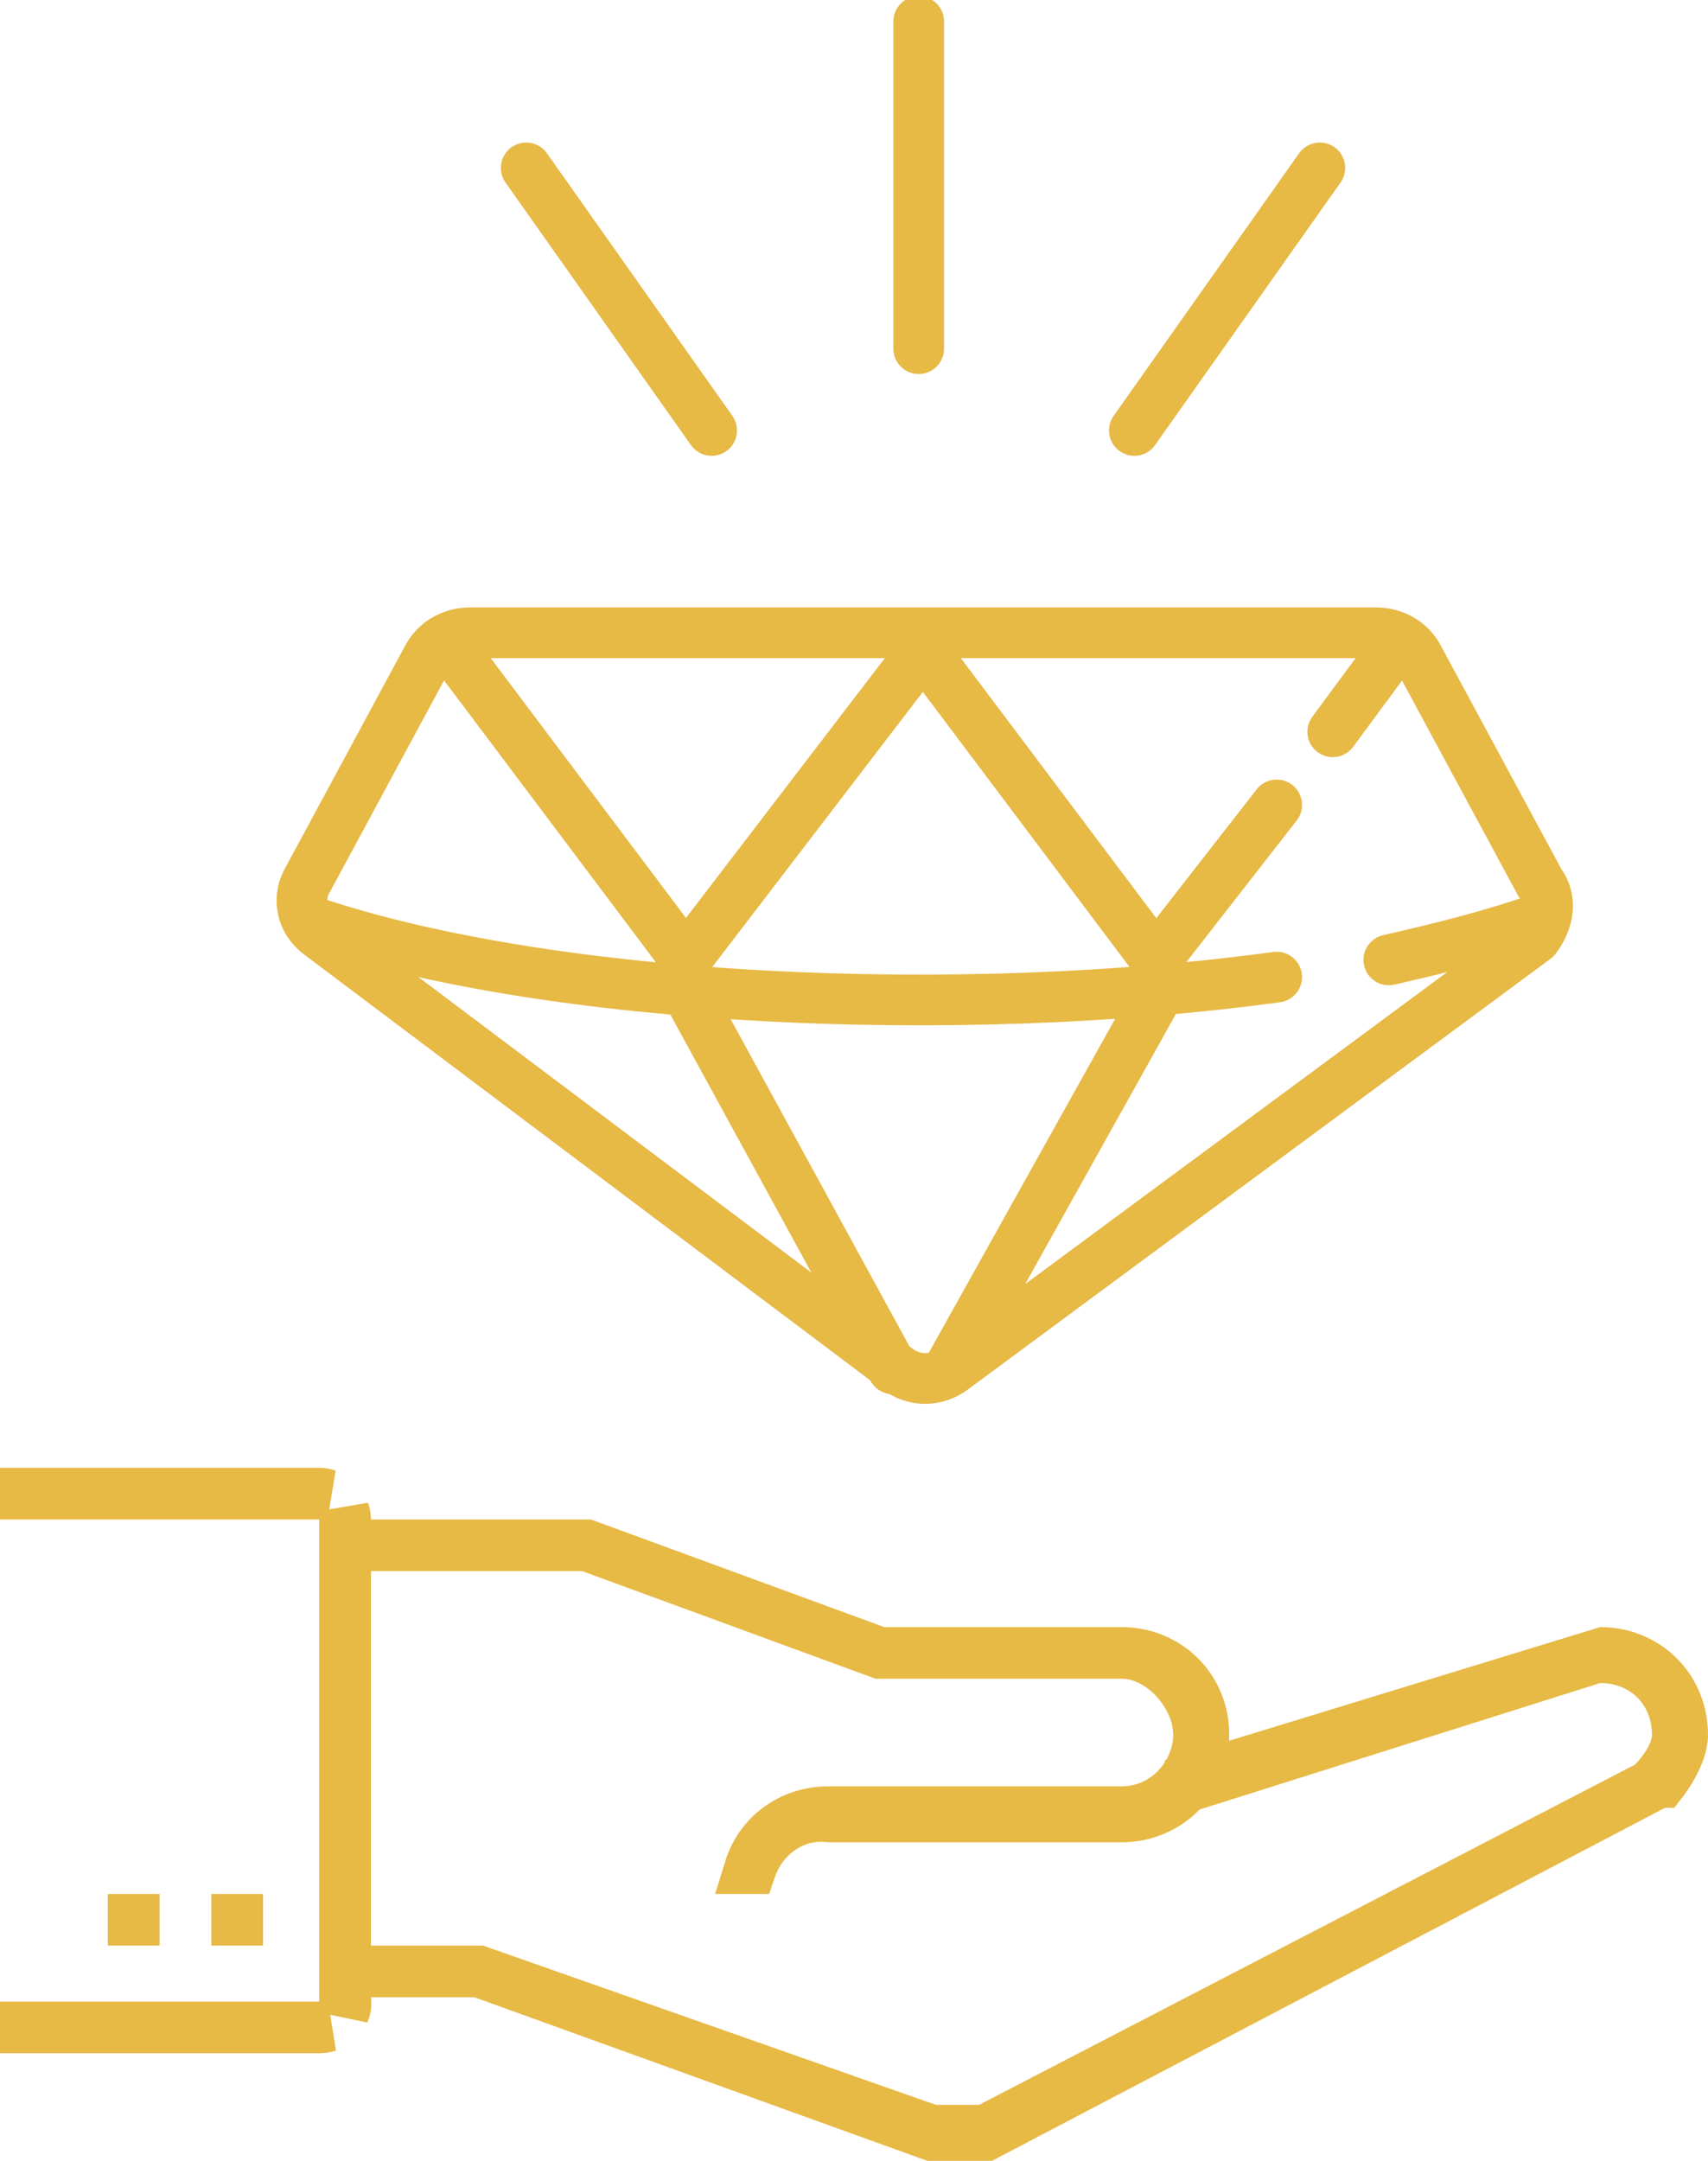
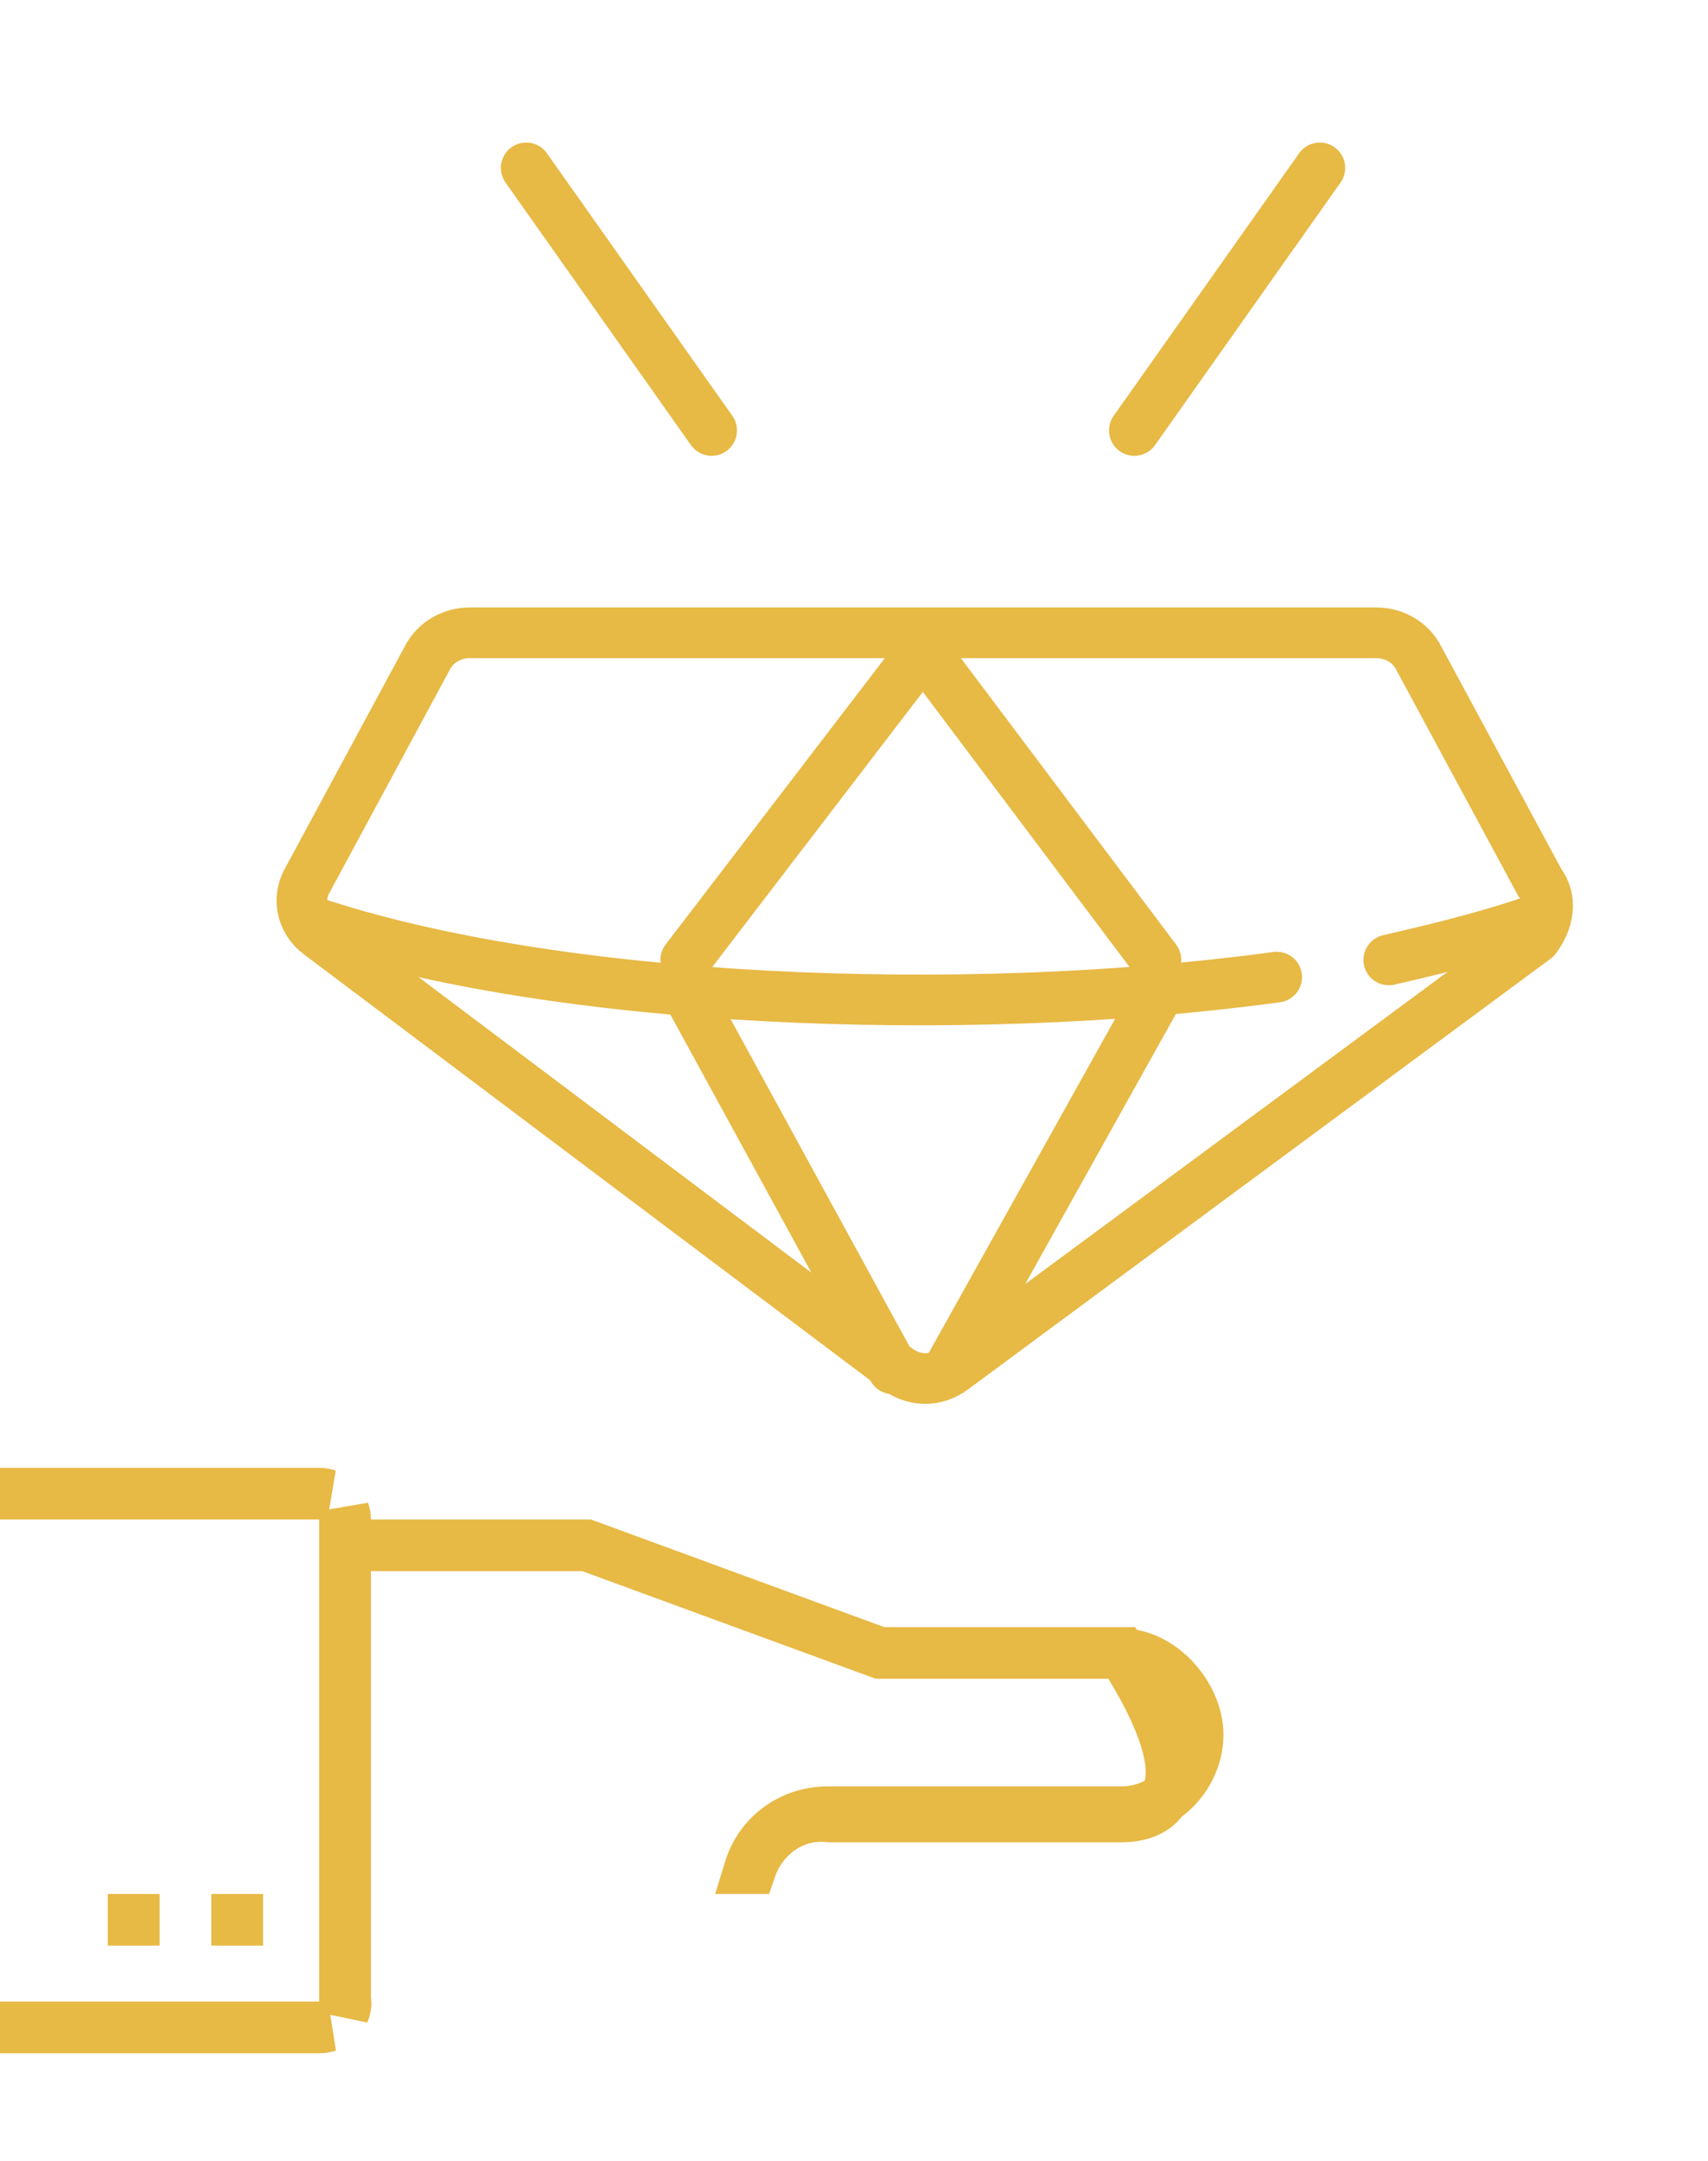
<svg xmlns="http://www.w3.org/2000/svg" width="34" height="43" viewBox="0 0 34 43" fill="none">
  <g clip-path="url(#clip0_112_18)">
-     <path d="M11.763 30.796L11.68 30.765H11.591H7.369V30.737H11.674L17.429 32.848L17.512 32.879H17.601H22.323C23.25 32.879 23.97 33.598 23.97 34.52C23.97 35.442 23.25 36.161 22.323 36.161H16.517C15.778 36.075 15.169 36.559 14.953 37.189H14.913C15.119 36.52 15.734 36.048 16.485 36.048H22.323C23.226 36.048 23.854 35.284 23.854 34.52C23.854 34.108 23.655 33.715 23.403 33.435C23.152 33.157 22.77 32.906 22.323 32.906H17.518L11.763 30.796Z" fill="#E7B945" stroke="#E7B945" />
-     <path d="M9.614 39.275L9.532 39.245H9.444H7.369V39.217H9.531L18.465 42.358L18.546 42.386H18.631H19.49H19.612L19.72 42.33L32.77 35.563L32.839 35.528L32.894 35.474C33.006 35.362 33.118 35.223 33.205 35.078C33.282 34.949 33.384 34.745 33.384 34.52C33.384 33.643 32.73 32.992 31.854 32.992H31.776L31.703 33.015L23.805 35.508L23.774 35.376L31.924 32.88C32.817 32.915 33.5 33.621 33.5 34.52C33.5 34.729 33.403 34.978 33.26 35.215C33.2 35.316 33.136 35.406 33.082 35.476H33.018L32.909 35.533L19.624 42.5H18.547L9.614 39.275Z" fill="#E7B945" stroke="#E7B945" />
+     <path d="M11.763 30.796L11.68 30.765H11.591H7.369V30.737H11.674L17.429 32.848L17.512 32.879H17.601H22.323C23.97 35.442 23.25 36.161 22.323 36.161H16.517C15.778 36.075 15.169 36.559 14.953 37.189H14.913C15.119 36.52 15.734 36.048 16.485 36.048H22.323C23.226 36.048 23.854 35.284 23.854 34.52C23.854 34.108 23.655 33.715 23.403 33.435C23.152 33.157 22.77 32.906 22.323 32.906H17.518L11.763 30.796Z" fill="#E7B945" stroke="#E7B945" />
    <path d="M4.707 38.217V38.189H4.737V38.217H4.707Z" fill="#E7B945" stroke="#E7B945" />
    <path d="M2.646 38.217V38.189H2.677V38.217H2.646Z" fill="#E7B945" stroke="#E7B945" />
    <path d="M6.354 40.359H0.5V40.331H6.354H6.532C6.477 40.349 6.417 40.359 6.354 40.359ZM6.889 39.816C6.9 39.893 6.887 39.972 6.854 40.047V39.831V30.237V30.07C6.873 30.124 6.884 30.18 6.884 30.237V39.745V39.781L6.889 39.816ZM6.354 29.709C6.412 29.709 6.467 29.719 6.519 29.737H6.354H0.5V29.709H6.354Z" fill="#E7B945" stroke="#E7B945" />
    <path d="M30.651 17.56L28.247 13.106C28.076 12.763 27.732 12.592 27.389 12.592H9.358C9.015 12.592 8.672 12.763 8.5 13.106L6.096 17.56C5.924 17.902 6.01 18.331 6.353 18.588L17.858 27.239C18.202 27.496 18.631 27.496 18.975 27.239L30.566 18.673C30.823 18.331 30.909 17.902 30.651 17.56Z" stroke="#E7B945" stroke-width="1.009" stroke-miterlimit="10" stroke-linecap="round" stroke-linejoin="round" />
    <path d="M27.646 19.102C28.763 18.845 29.793 18.588 30.737 18.245" stroke="#E7B945" stroke-width="1.009" stroke-miterlimit="10" stroke-linecap="round" stroke-linejoin="round" />
    <path d="M6.182 18.331C10.99 19.958 19.146 20.301 25.414 19.444" stroke="#E7B945" stroke-width="1.009" stroke-miterlimit="10" stroke-linecap="round" stroke-linejoin="round" />
-     <path d="M26.53 14.562L27.732 12.934" stroke="#E7B945" stroke-width="1.009" stroke-miterlimit="10" stroke-linecap="round" stroke-linejoin="round" />
-     <path d="M23.01 19.102L25.414 16.018" stroke="#E7B945" stroke-width="1.009" stroke-miterlimit="10" stroke-linecap="round" stroke-linejoin="round" />
    <path d="M13.651 19.102L18.374 12.934L23.01 19.102" stroke="#E7B945" stroke-width="1.009" stroke-miterlimit="10" stroke-linecap="round" stroke-linejoin="round" />
-     <path d="M9.015 12.934L13.652 19.102" stroke="#E7B945" stroke-width="1.009" stroke-miterlimit="10" stroke-linecap="round" stroke-linejoin="round" />
-     <path d="M18.288 6.938V0.428" stroke="#E7B945" stroke-width="1.009" stroke-miterlimit="10" stroke-linecap="round" stroke-linejoin="round" />
    <path d="M22.581 8.566L26.273 3.341" stroke="#E7B945" stroke-width="1.009" stroke-miterlimit="10" stroke-linecap="round" stroke-linejoin="round" />
    <path d="M14.166 8.566L10.475 3.341" stroke="#E7B945" stroke-width="1.009" stroke-miterlimit="10" stroke-linecap="round" stroke-linejoin="round" />
    <path d="M23.096 19.701L18.889 27.239" stroke="#E7B945" stroke-width="1.009" stroke-miterlimit="10" stroke-linecap="round" stroke-linejoin="round" />
    <path d="M13.652 19.701L17.773 27.239" stroke="#E7B945" stroke-width="1.009" stroke-miterlimit="10" stroke-linecap="round" stroke-linejoin="round" />
  </g>
  <defs>
    <clipPath id="clip0_112_18">
      <rect width="34" height="43" fill="white" />
    </clipPath>
  </defs>
</svg>